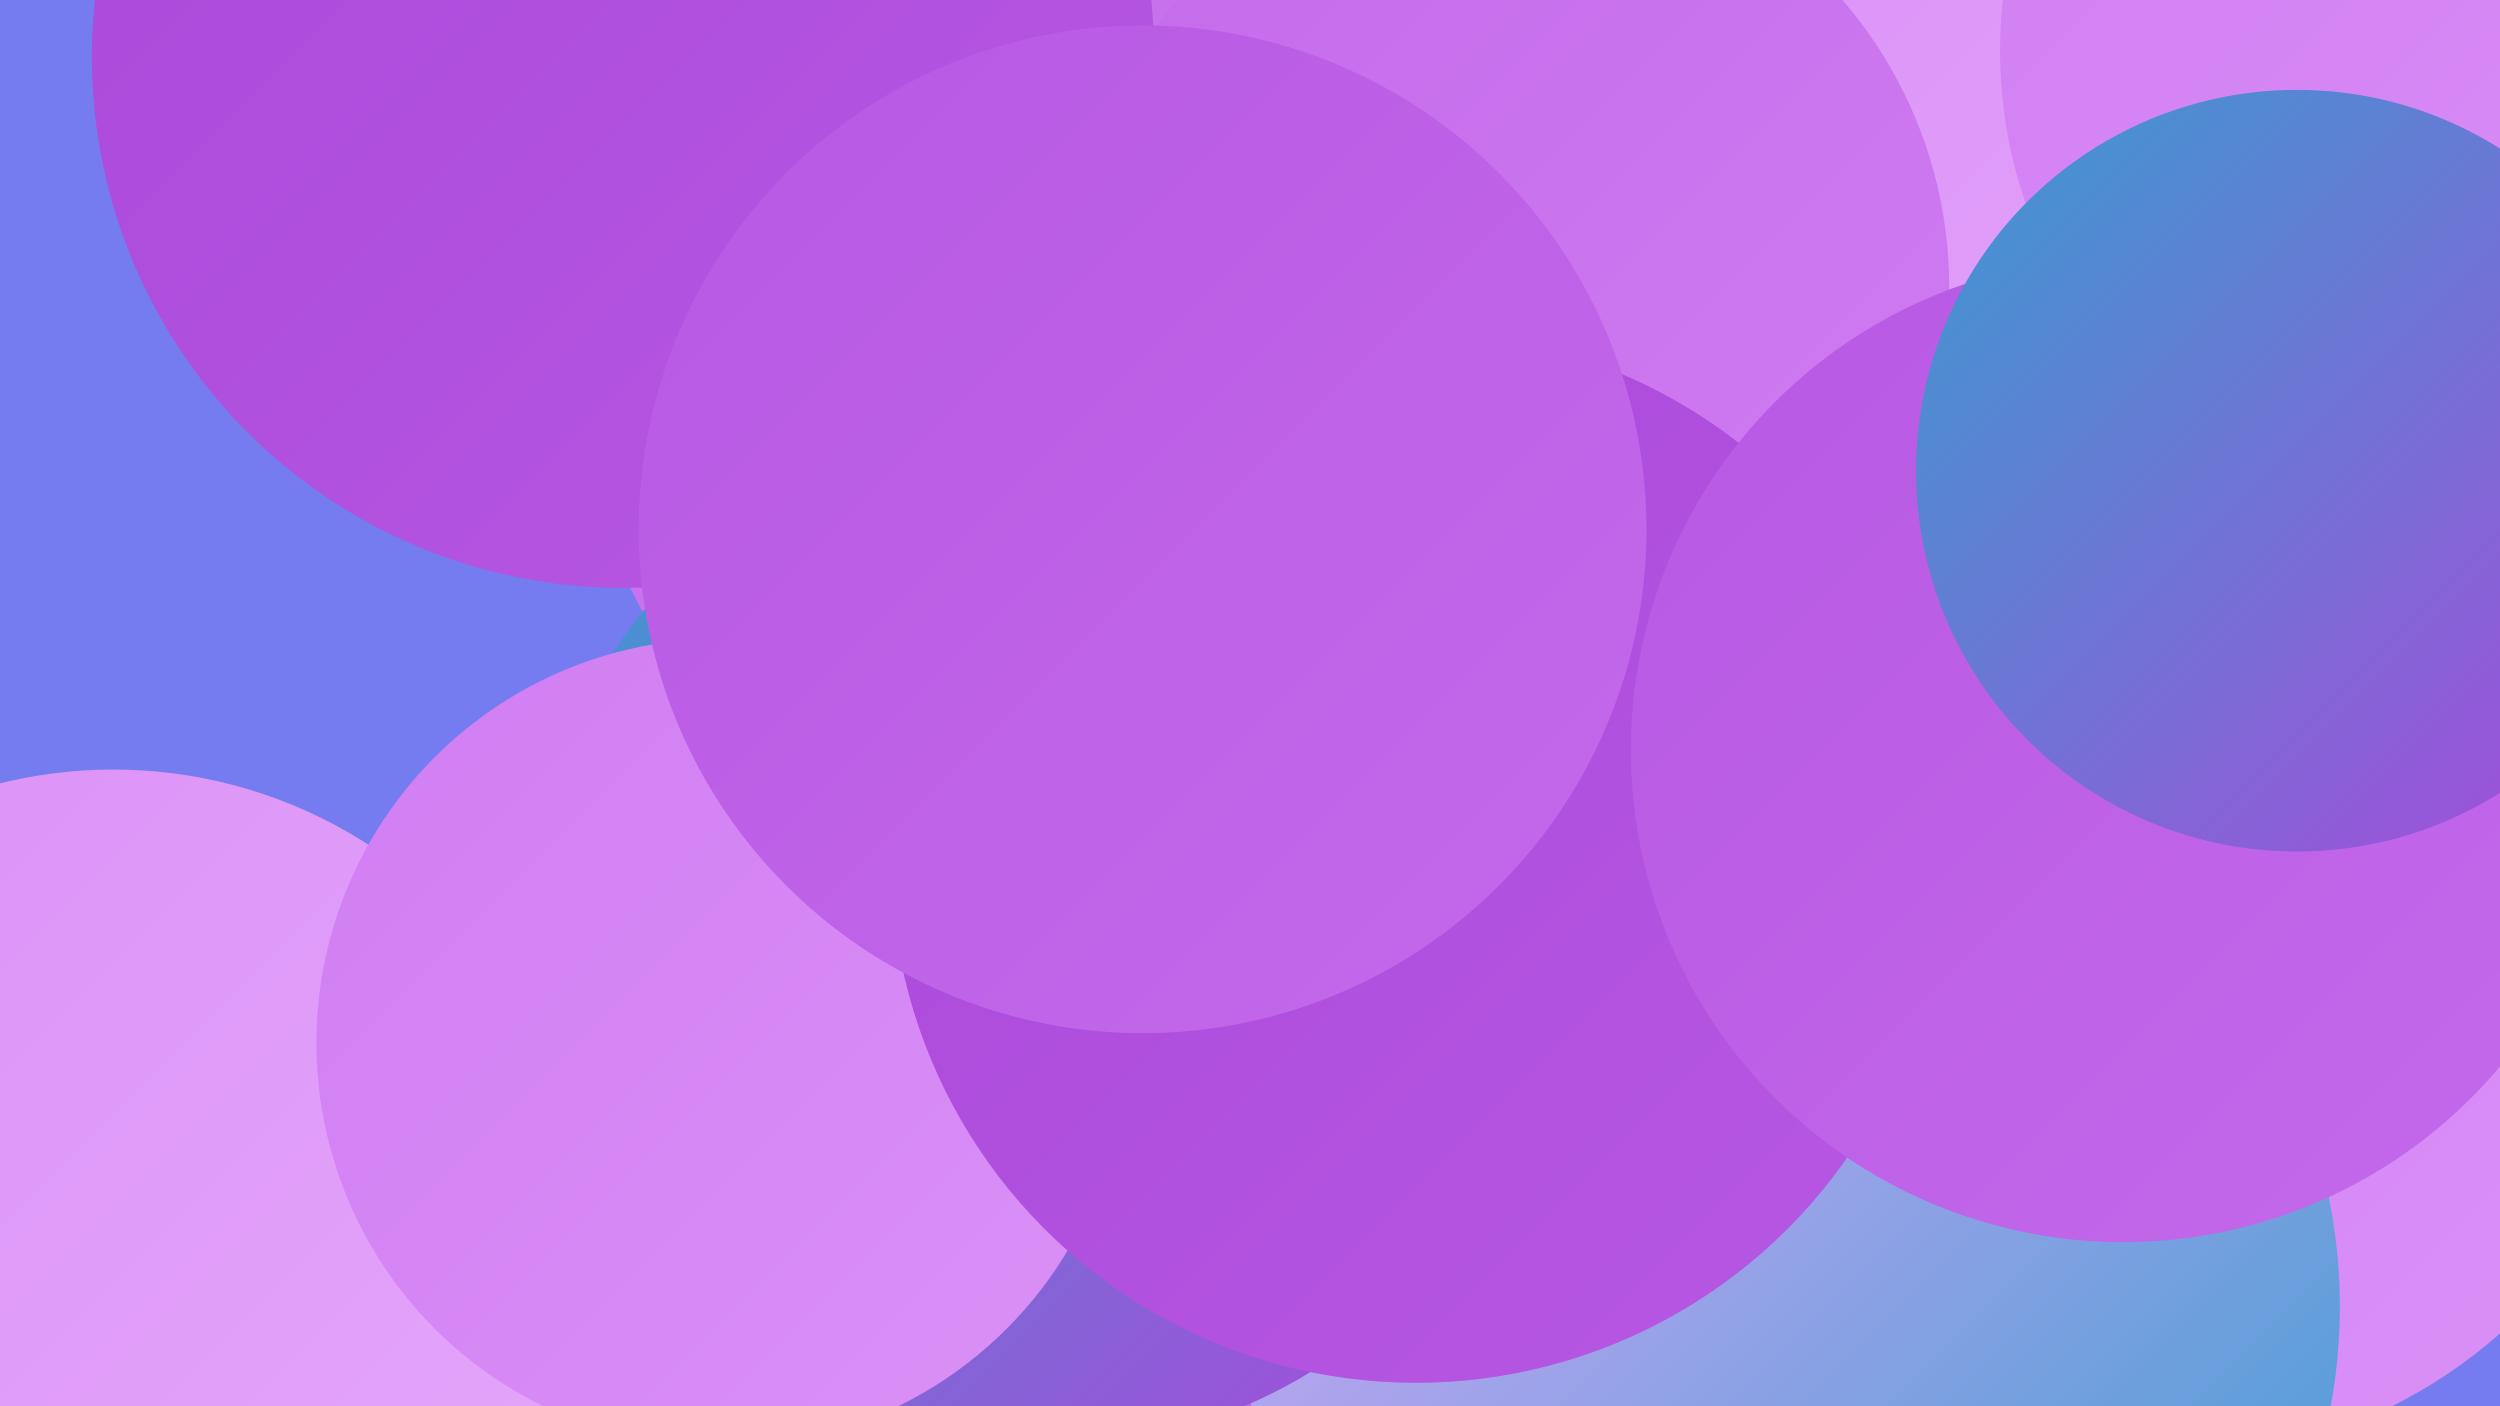
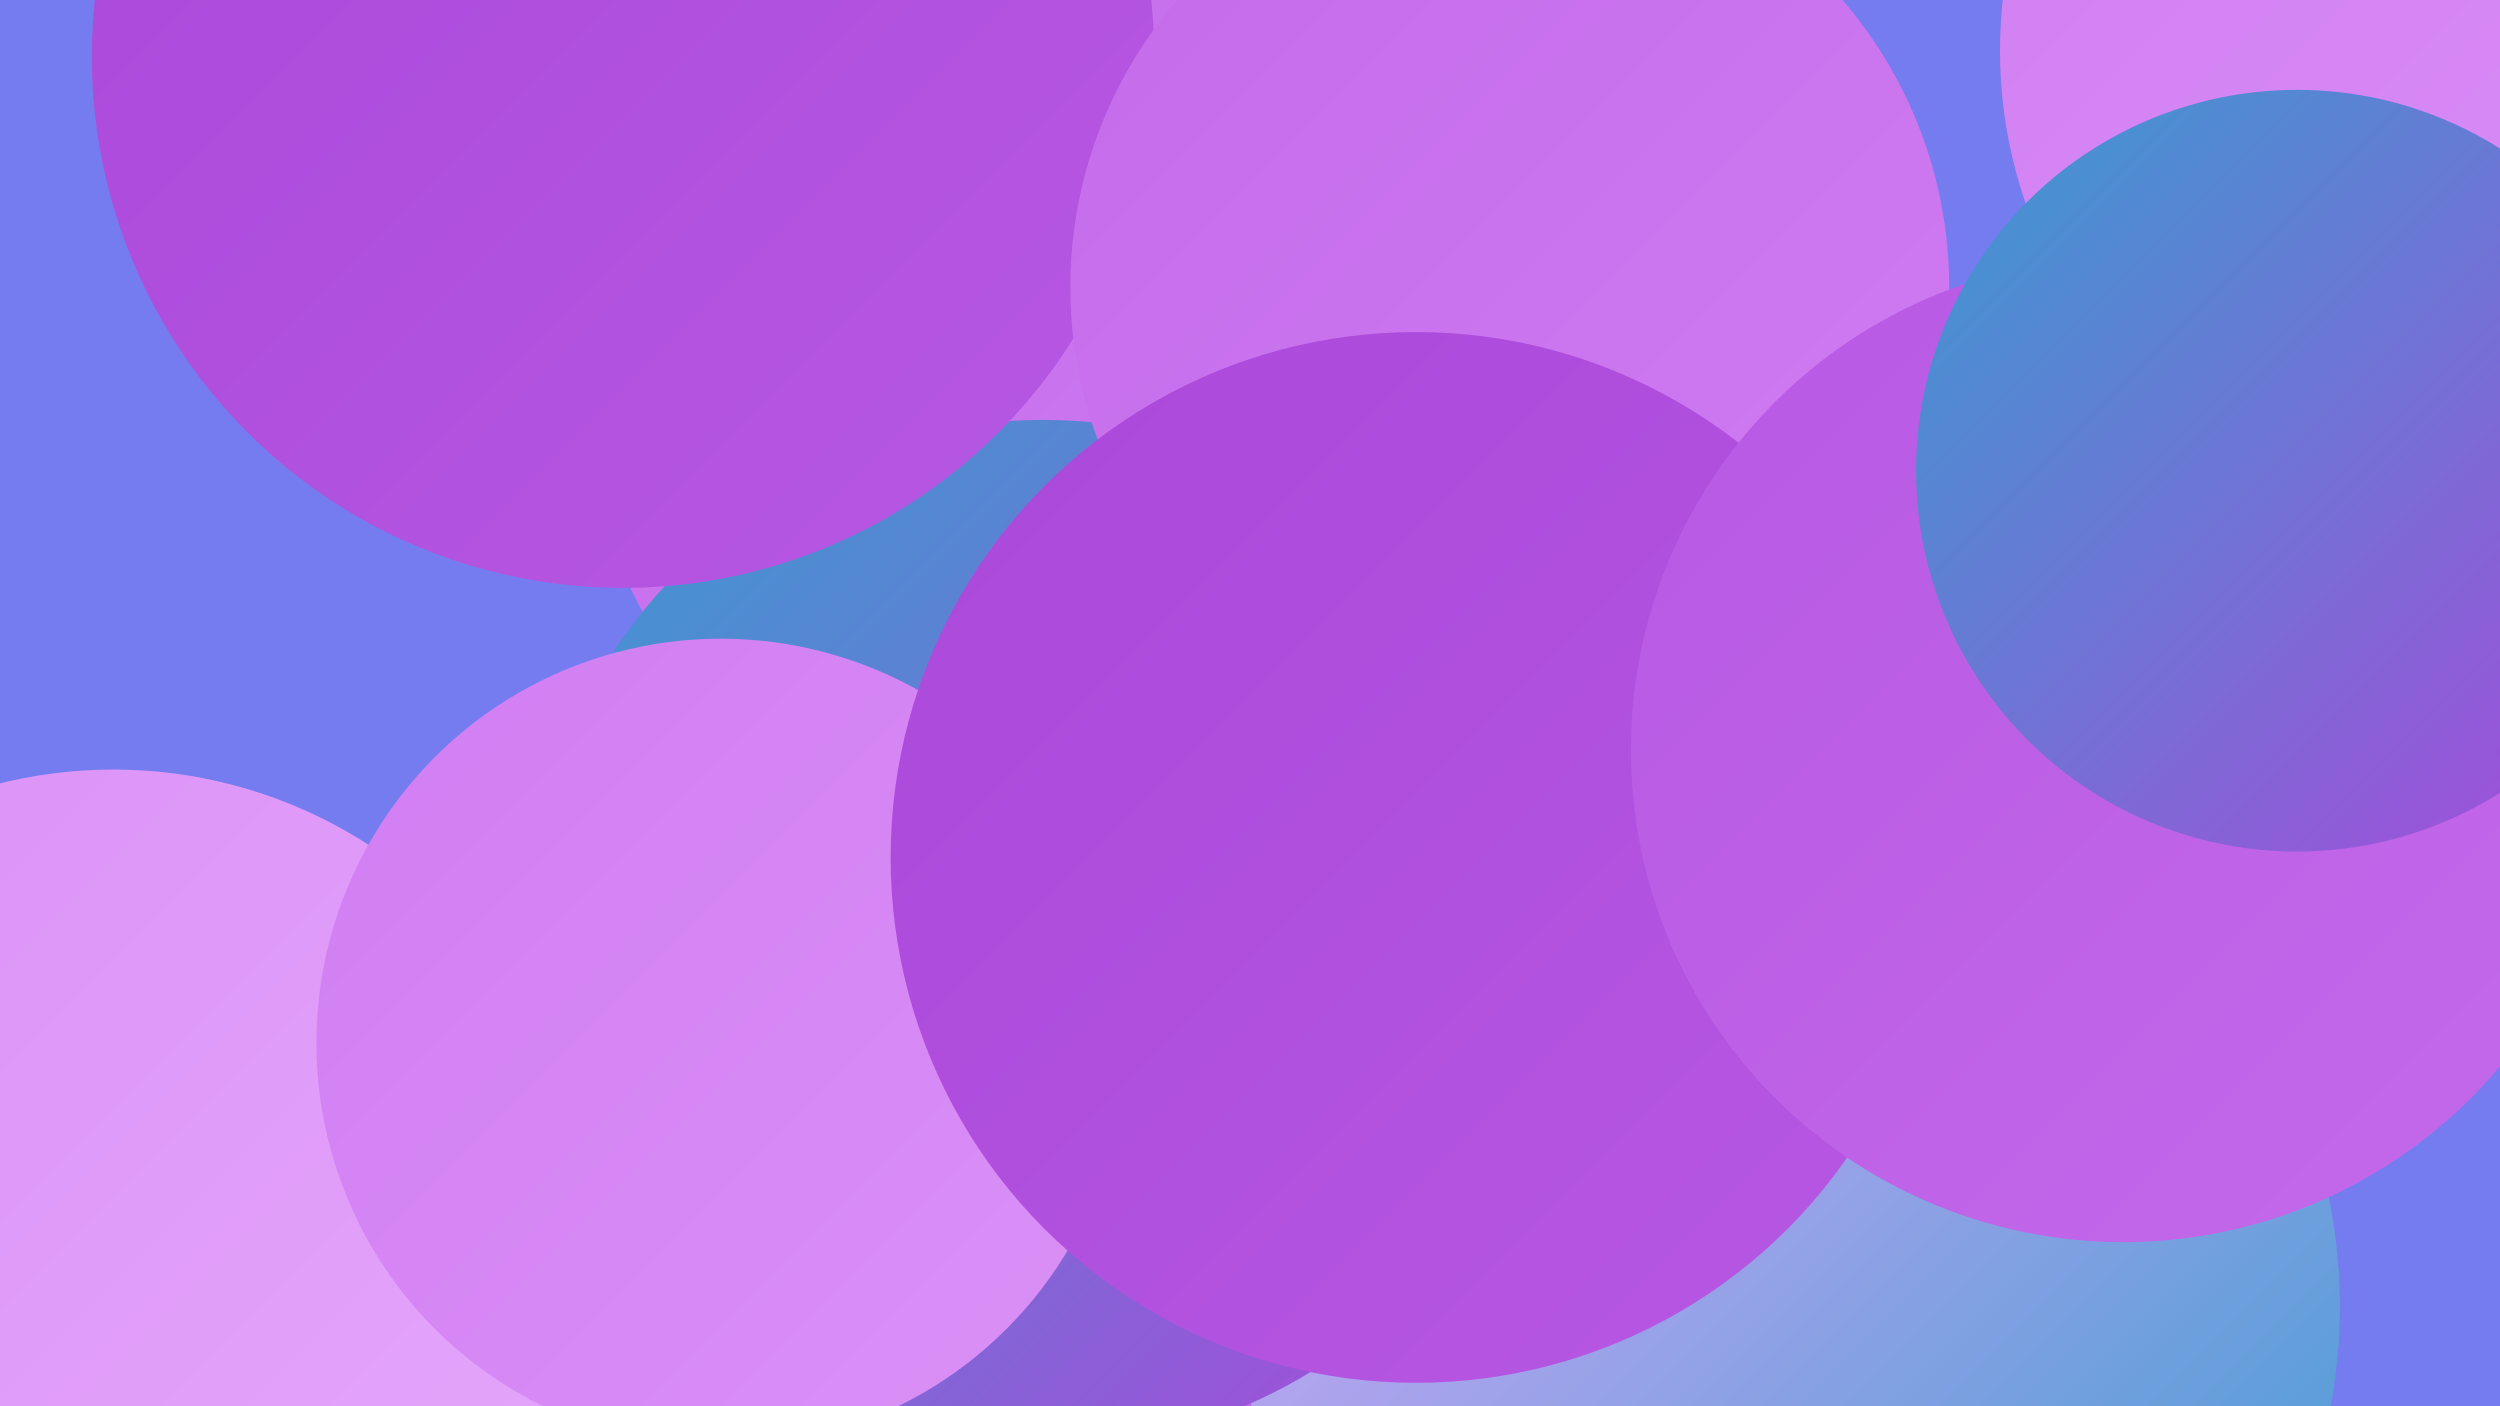
<svg xmlns="http://www.w3.org/2000/svg" width="1280" height="720">
  <defs>
    <linearGradient id="grad0" x1="0%" y1="0%" x2="100%" y2="100%">
      <stop offset="0%" style="stop-color:#399cd0;stop-opacity:1" />
      <stop offset="100%" style="stop-color:#aa48da;stop-opacity:1" />
    </linearGradient>
    <linearGradient id="grad1" x1="0%" y1="0%" x2="100%" y2="100%">
      <stop offset="0%" style="stop-color:#aa48da;stop-opacity:1" />
      <stop offset="100%" style="stop-color:#b758e3;stop-opacity:1" />
    </linearGradient>
    <linearGradient id="grad2" x1="0%" y1="0%" x2="100%" y2="100%">
      <stop offset="0%" style="stop-color:#b758e3;stop-opacity:1" />
      <stop offset="100%" style="stop-color:#c46aeb;stop-opacity:1" />
    </linearGradient>
    <linearGradient id="grad3" x1="0%" y1="0%" x2="100%" y2="100%">
      <stop offset="0%" style="stop-color:#c46aeb;stop-opacity:1" />
      <stop offset="100%" style="stop-color:#d07df2;stop-opacity:1" />
    </linearGradient>
    <linearGradient id="grad4" x1="0%" y1="0%" x2="100%" y2="100%">
      <stop offset="0%" style="stop-color:#d07df2;stop-opacity:1" />
      <stop offset="100%" style="stop-color:#db91f7;stop-opacity:1" />
    </linearGradient>
    <linearGradient id="grad5" x1="0%" y1="0%" x2="100%" y2="100%">
      <stop offset="0%" style="stop-color:#db91f7;stop-opacity:1" />
      <stop offset="100%" style="stop-color:#e5a7fb;stop-opacity:1" />
    </linearGradient>
    <linearGradient id="grad6" x1="0%" y1="0%" x2="100%" y2="100%">
      <stop offset="0%" style="stop-color:#e5a7fb;stop-opacity:1" />
      <stop offset="100%" style="stop-color:#399cd0;stop-opacity:1" />
    </linearGradient>
  </defs>
  <rect width="1280" height="720" fill="#747cef" />
-   <circle cx="748" cy="368" r="224" fill="url(#grad6)" />
  <circle cx="693" cy="256" r="245" fill="url(#grad2)" />
  <circle cx="547" cy="566" r="202" fill="url(#grad0)" />
-   <circle cx="1069" cy="89" r="206" fill="url(#grad5)" />
  <circle cx="522" cy="643" r="262" fill="url(#grad2)" />
-   <circle cx="1110" cy="490" r="257" fill="url(#grad4)" />
  <circle cx="503" cy="36" r="182" fill="url(#grad3)" />
  <circle cx="1263" cy="26" r="239" fill="url(#grad4)" />
  <circle cx="917" cy="669" r="281" fill="url(#grad6)" />
  <circle cx="848" cy="395" r="212" fill="url(#grad4)" />
  <circle cx="558" cy="188" r="261" fill="url(#grad3)" />
  <circle cx="58" cy="635" r="241" fill="url(#grad5)" />
  <circle cx="534" cy="478" r="263" fill="url(#grad0)" />
  <circle cx="319" cy="29" r="272" fill="url(#grad1)" />
  <circle cx="369" cy="534" r="207" fill="url(#grad4)" />
  <circle cx="773" cy="147" r="225" fill="url(#grad3)" />
  <circle cx="725" cy="439" r="269" fill="url(#grad1)" />
-   <circle cx="585" cy="271" r="258" fill="url(#grad2)" />
  <circle cx="1087" cy="384" r="252" fill="url(#grad2)" />
  <circle cx="1176" cy="241" r="195" fill="url(#grad0)" />
</svg>